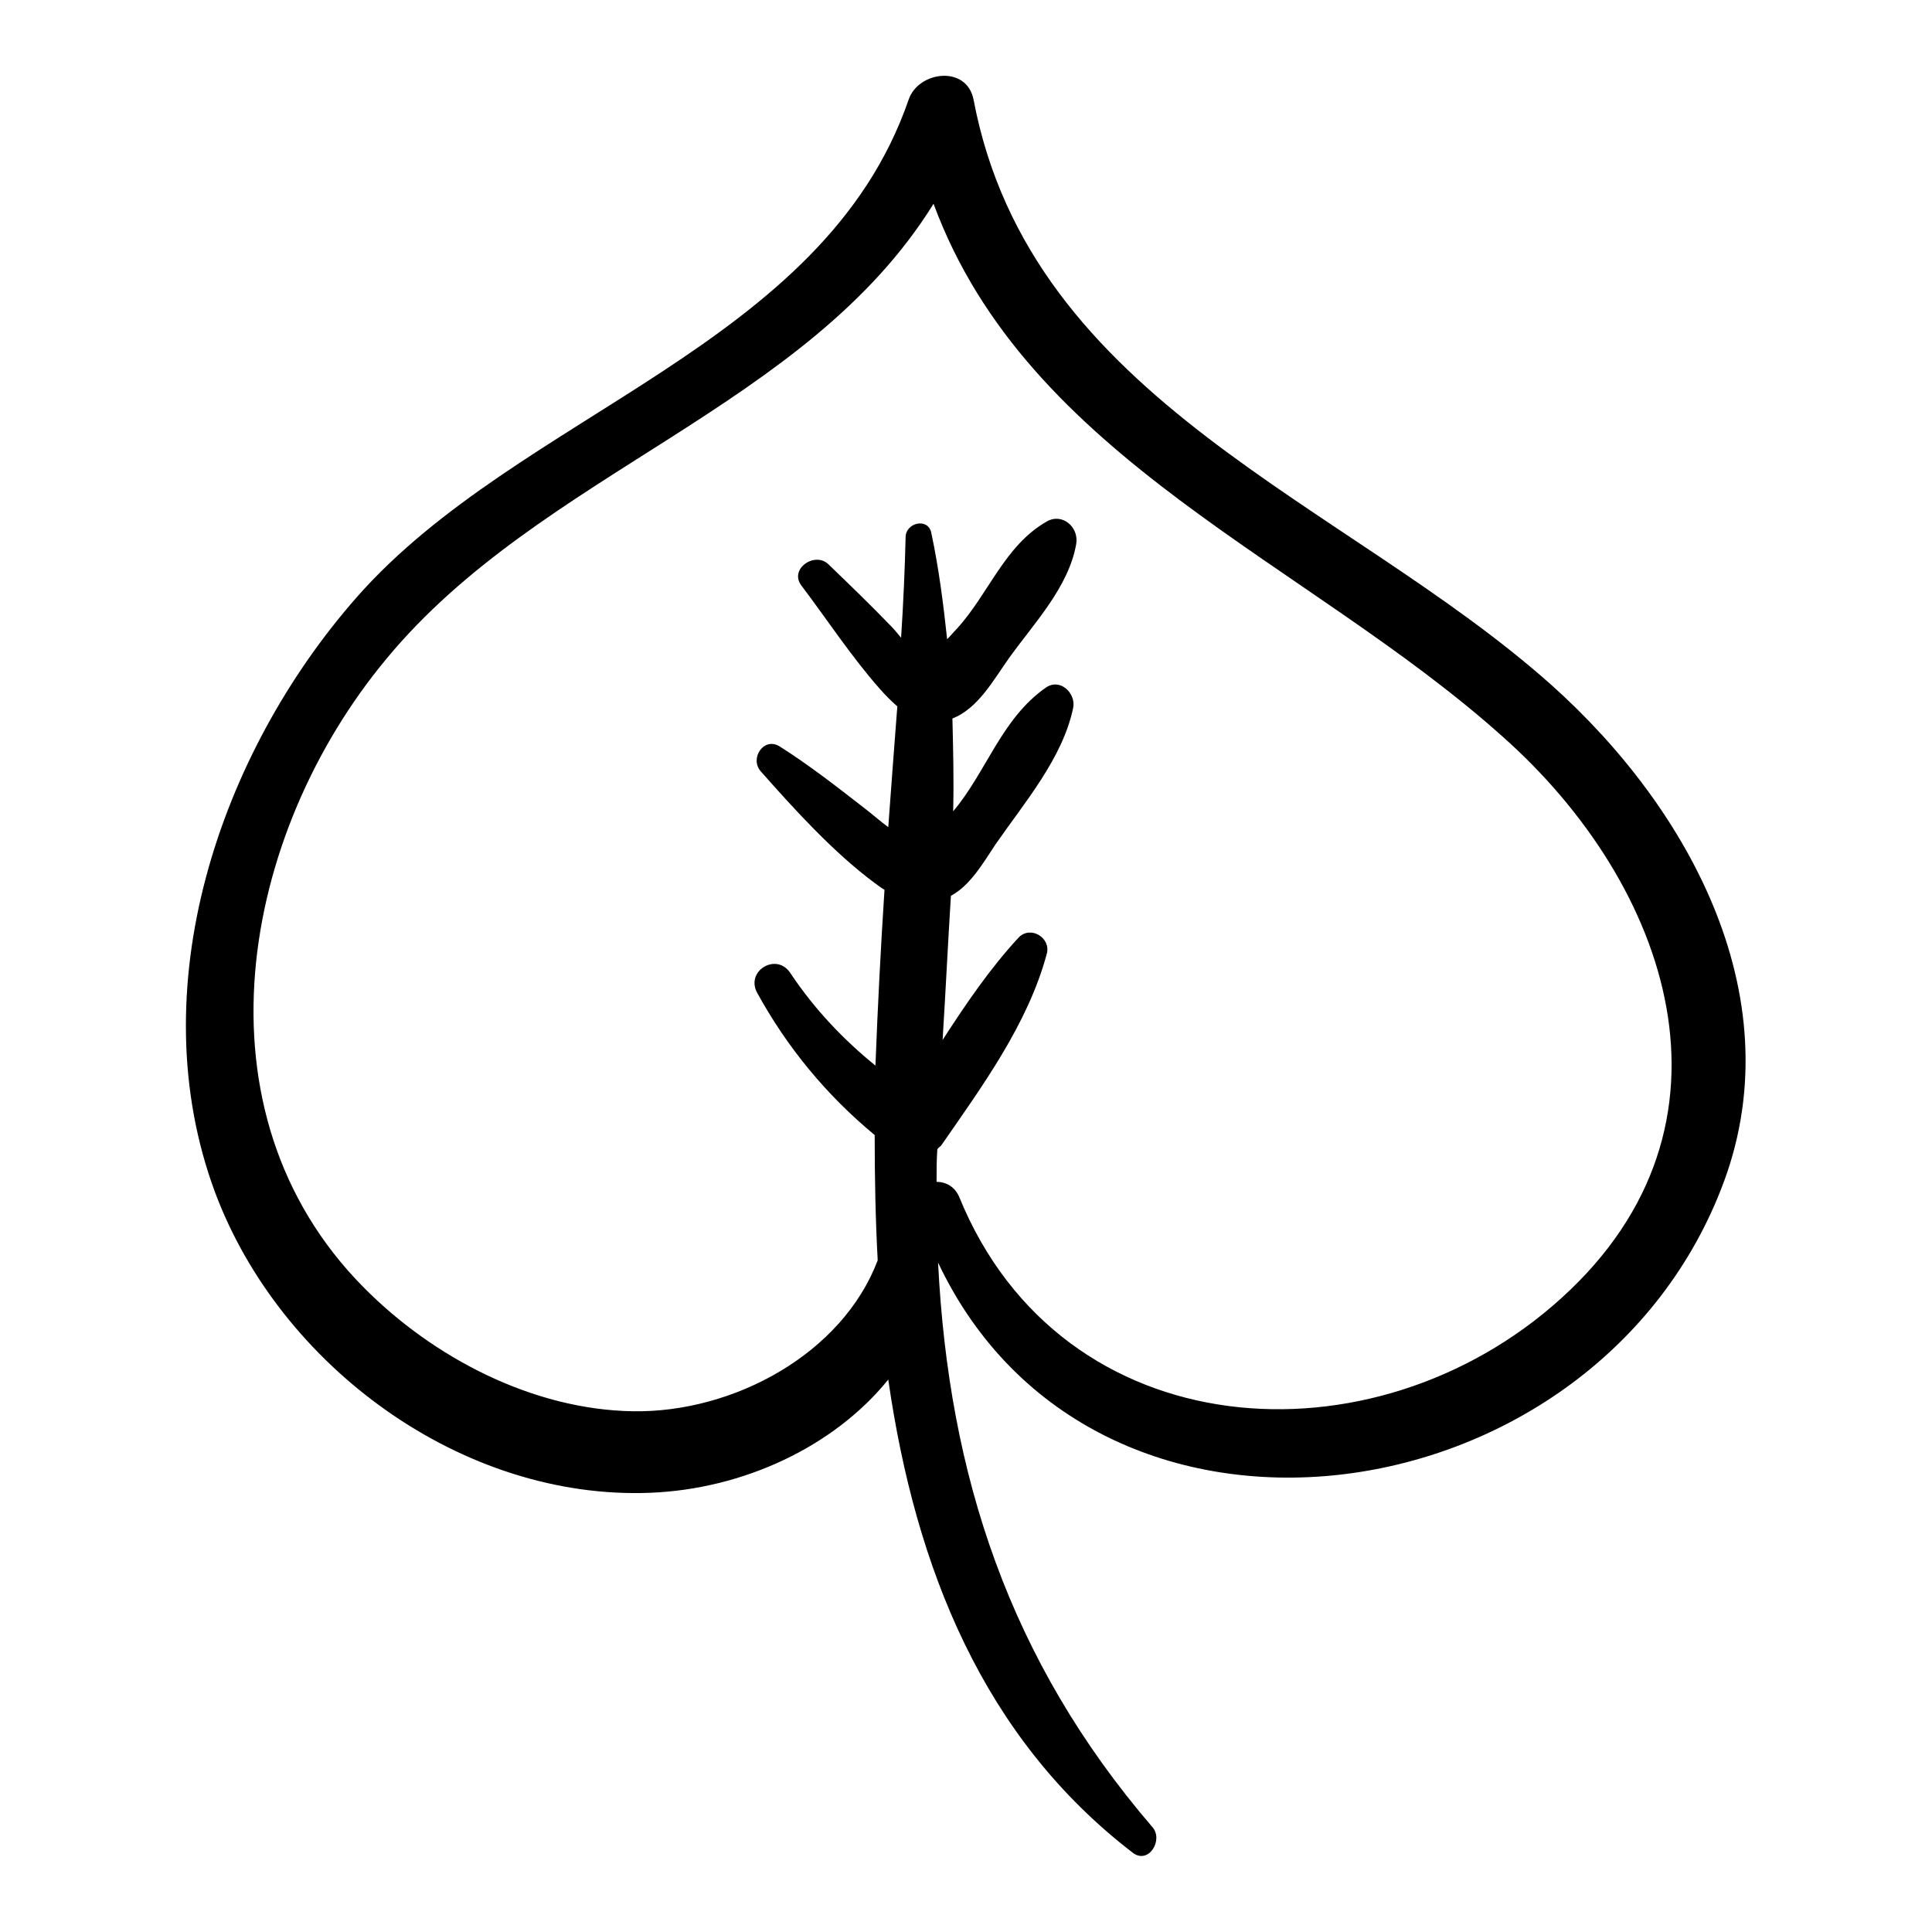
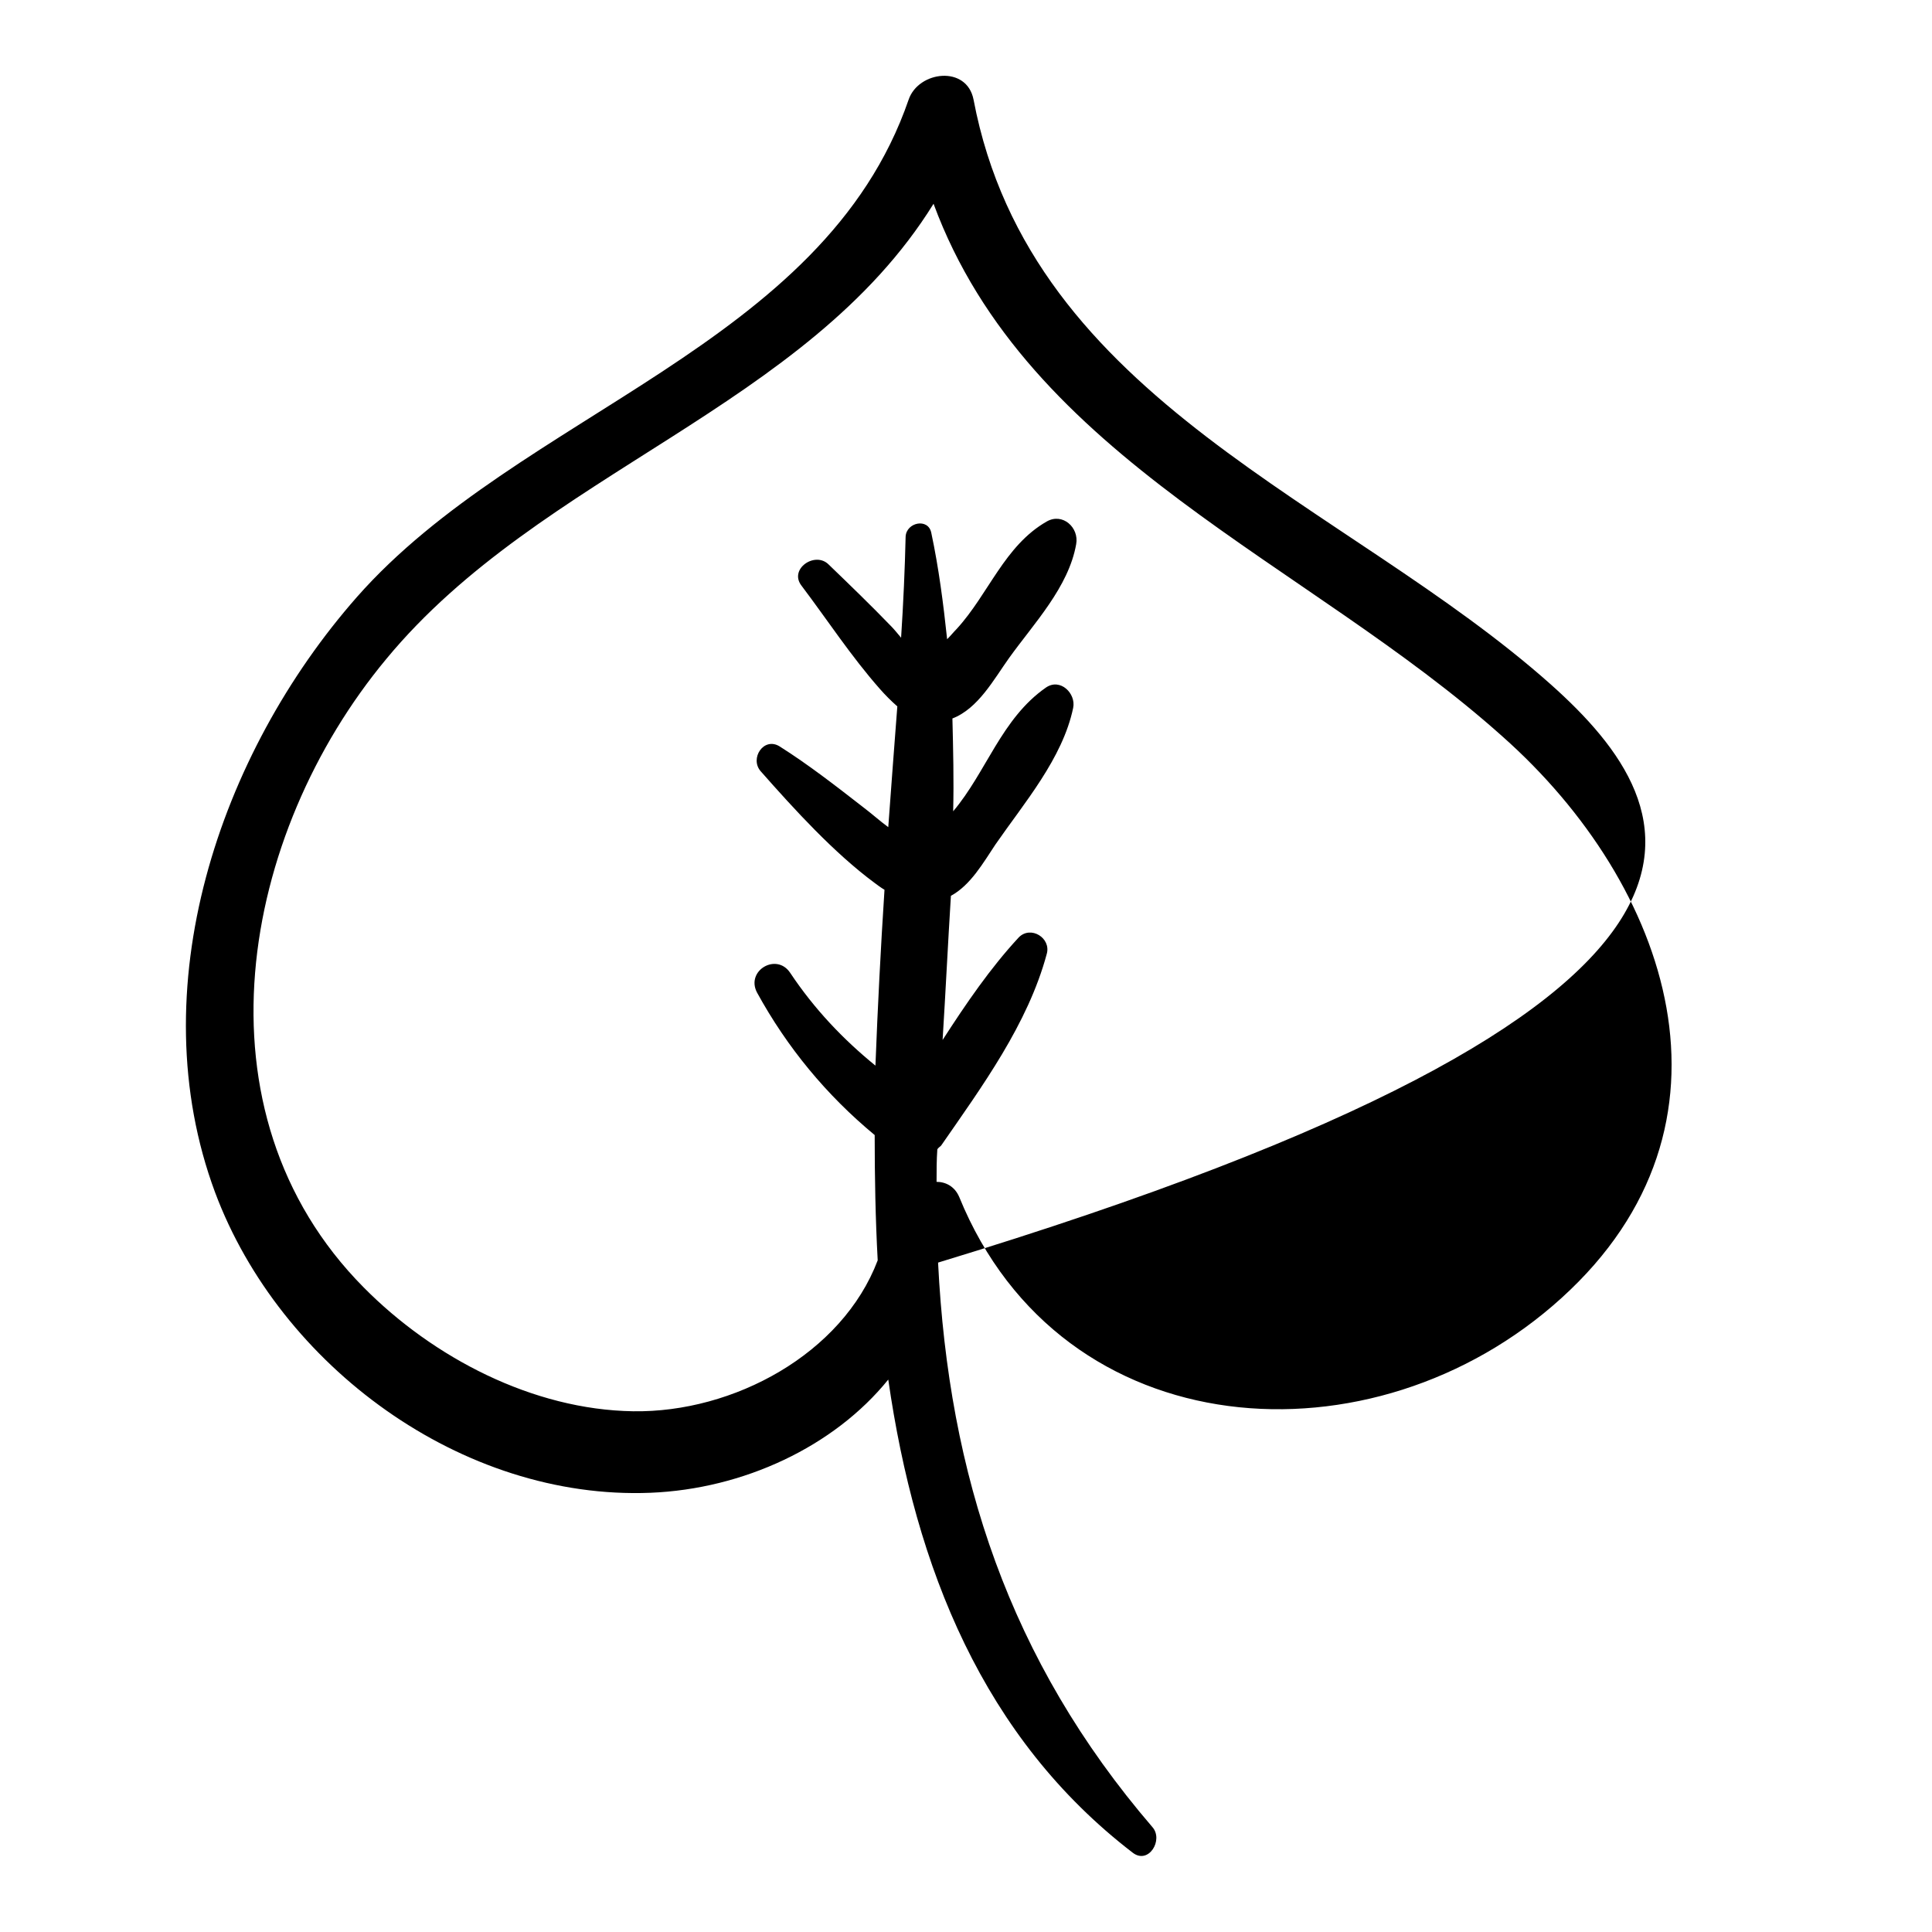
<svg xmlns="http://www.w3.org/2000/svg" version="1.1" x="0px" y="0px" viewBox="0 0 256 256" enable-background="new 0 0 256 256" xml:space="preserve" fill="#c4b136">
  <g>
    <g>
      <g>
-         <path fill="#000000" d="M205.5,90.7c-27.3-24.3-68.9-37.4-76.5-77.5c-0.9-4.6-7.3-3.8-8.6,0c-11.3,32.8-51.5,41.4-73.1,65.9c-18.3,20.8-28.8,52-18.8,78.9c8.6,23,32.7,40.8,57.7,39.8c12.3-0.5,24.3-6.1,31.5-15c3.6,25,12.6,47.5,32.4,62.7c2.1,1.6,4.1-1.7,2.6-3.4c-19-22.1-27-46.7-28.4-74.8c20.6,43.6,86.3,34.6,103.7-9.6C237.9,132.8,224.1,107.3,205.5,90.7z M206.9,172c-24.9,22.6-66.2,20-79.8-13.4c-0.6-1.4-1.8-2-3-2c0-1.4,0-2.9,0.1-4.3c0.1-0.2,0.3-0.3,0.5-0.5c5.4-7.8,11.5-16.1,14-25.4c0.6-2.1-2.1-3.8-3.7-2.2c-3.8,4.1-7,8.8-10.1,13.6c0.4-6.4,0.7-12.7,1.1-19.1c2.6-1.4,4.3-4.4,5.9-6.8c3.8-5.5,8.9-11.4,10.3-18.1c0.4-1.9-1.7-4-3.6-2.7c-5.9,4.1-7.9,11.2-12.3,16.4c0.1-4.1,0-8.2-0.1-12.3c3.4-1.3,5.5-5.2,7.5-8c3.3-4.6,7.9-9.4,8.9-15.1c0.4-2.2-1.8-4.2-3.9-3c-5.6,3.2-7.7,9.6-11.9,14.2c-0.4,0.4-0.8,0.9-1.3,1.4c-0.5-4.7-1.1-9.4-2.1-14.1c-0.4-2-3.3-1.4-3.4,0.5c-0.1,4.3-0.3,8.8-0.6,13.4c-0.5-0.6-1-1.2-1.3-1.5c-2.7-2.8-5.5-5.5-8.3-8.2c-1.8-1.8-5.3,0.6-3.6,2.8c3.4,4.5,6.6,9.4,10.4,13.7c0.7,0.8,1.5,1.6,2.3,2.3c-0.4,5.2-0.8,10.5-1.2,16c-1.1-0.8-2.2-1.8-3.4-2.7c-3.6-2.8-7.2-5.6-11-8c-2.1-1.3-4,1.6-2.5,3.3c4.5,5.1,9.7,10.8,15.1,14.8c0.4,0.3,0.8,0.6,1.3,0.9c-0.5,7.7-0.9,15.5-1.2,23.3c-4.3-3.5-8.1-7.5-11.3-12.3c-1.8-2.7-5.9-0.3-4.4,2.6c4,7.3,9.2,13.6,15.6,18.9c0,5.5,0.1,11.1,0.4,16.6c-4.7,12.4-19.1,20.2-32.4,20c-13.3-0.2-26.5-7.1-35.7-16.4c-23.1-23.3-16.3-60.1,3-83.3c20.5-24.8,55.7-33.2,72.5-60.3c12.5,33.9,49.5,47.4,75.4,70.6C221.2,117.2,232.3,149,206.9,172z" />
+         <path fill="#000000" d="M205.5,90.7c-27.3-24.3-68.9-37.4-76.5-77.5c-0.9-4.6-7.3-3.8-8.6,0c-11.3,32.8-51.5,41.4-73.1,65.9c-18.3,20.8-28.8,52-18.8,78.9c8.6,23,32.7,40.8,57.7,39.8c12.3-0.5,24.3-6.1,31.5-15c3.6,25,12.6,47.5,32.4,62.7c2.1,1.6,4.1-1.7,2.6-3.4c-19-22.1-27-46.7-28.4-74.8C237.9,132.8,224.1,107.3,205.5,90.7z M206.9,172c-24.9,22.6-66.2,20-79.8-13.4c-0.6-1.4-1.8-2-3-2c0-1.4,0-2.9,0.1-4.3c0.1-0.2,0.3-0.3,0.5-0.5c5.4-7.8,11.5-16.1,14-25.4c0.6-2.1-2.1-3.8-3.7-2.2c-3.8,4.1-7,8.8-10.1,13.6c0.4-6.4,0.7-12.7,1.1-19.1c2.6-1.4,4.3-4.4,5.9-6.8c3.8-5.5,8.9-11.4,10.3-18.1c0.4-1.9-1.7-4-3.6-2.7c-5.9,4.1-7.9,11.2-12.3,16.4c0.1-4.1,0-8.2-0.1-12.3c3.4-1.3,5.5-5.2,7.5-8c3.3-4.6,7.9-9.4,8.9-15.1c0.4-2.2-1.8-4.2-3.9-3c-5.6,3.2-7.7,9.6-11.9,14.2c-0.4,0.4-0.8,0.9-1.3,1.4c-0.5-4.7-1.1-9.4-2.1-14.1c-0.4-2-3.3-1.4-3.4,0.5c-0.1,4.3-0.3,8.8-0.6,13.4c-0.5-0.6-1-1.2-1.3-1.5c-2.7-2.8-5.5-5.5-8.3-8.2c-1.8-1.8-5.3,0.6-3.6,2.8c3.4,4.5,6.6,9.4,10.4,13.7c0.7,0.8,1.5,1.6,2.3,2.3c-0.4,5.2-0.8,10.5-1.2,16c-1.1-0.8-2.2-1.8-3.4-2.7c-3.6-2.8-7.2-5.6-11-8c-2.1-1.3-4,1.6-2.5,3.3c4.5,5.1,9.7,10.8,15.1,14.8c0.4,0.3,0.8,0.6,1.3,0.9c-0.5,7.7-0.9,15.5-1.2,23.3c-4.3-3.5-8.1-7.5-11.3-12.3c-1.8-2.7-5.9-0.3-4.4,2.6c4,7.3,9.2,13.6,15.6,18.9c0,5.5,0.1,11.1,0.4,16.6c-4.7,12.4-19.1,20.2-32.4,20c-13.3-0.2-26.5-7.1-35.7-16.4c-23.1-23.3-16.3-60.1,3-83.3c20.5-24.8,55.7-33.2,72.5-60.3c12.5,33.9,49.5,47.4,75.4,70.6C221.2,117.2,232.3,149,206.9,172z" />
      </g>
      <g />
      <g />
      <g />
      <g />
      <g />
      <g />
      <g />
      <g />
      <g />
      <g />
      <g />
      <g />
      <g />
      <g />
      <g />
    </g>
  </g>
</svg>